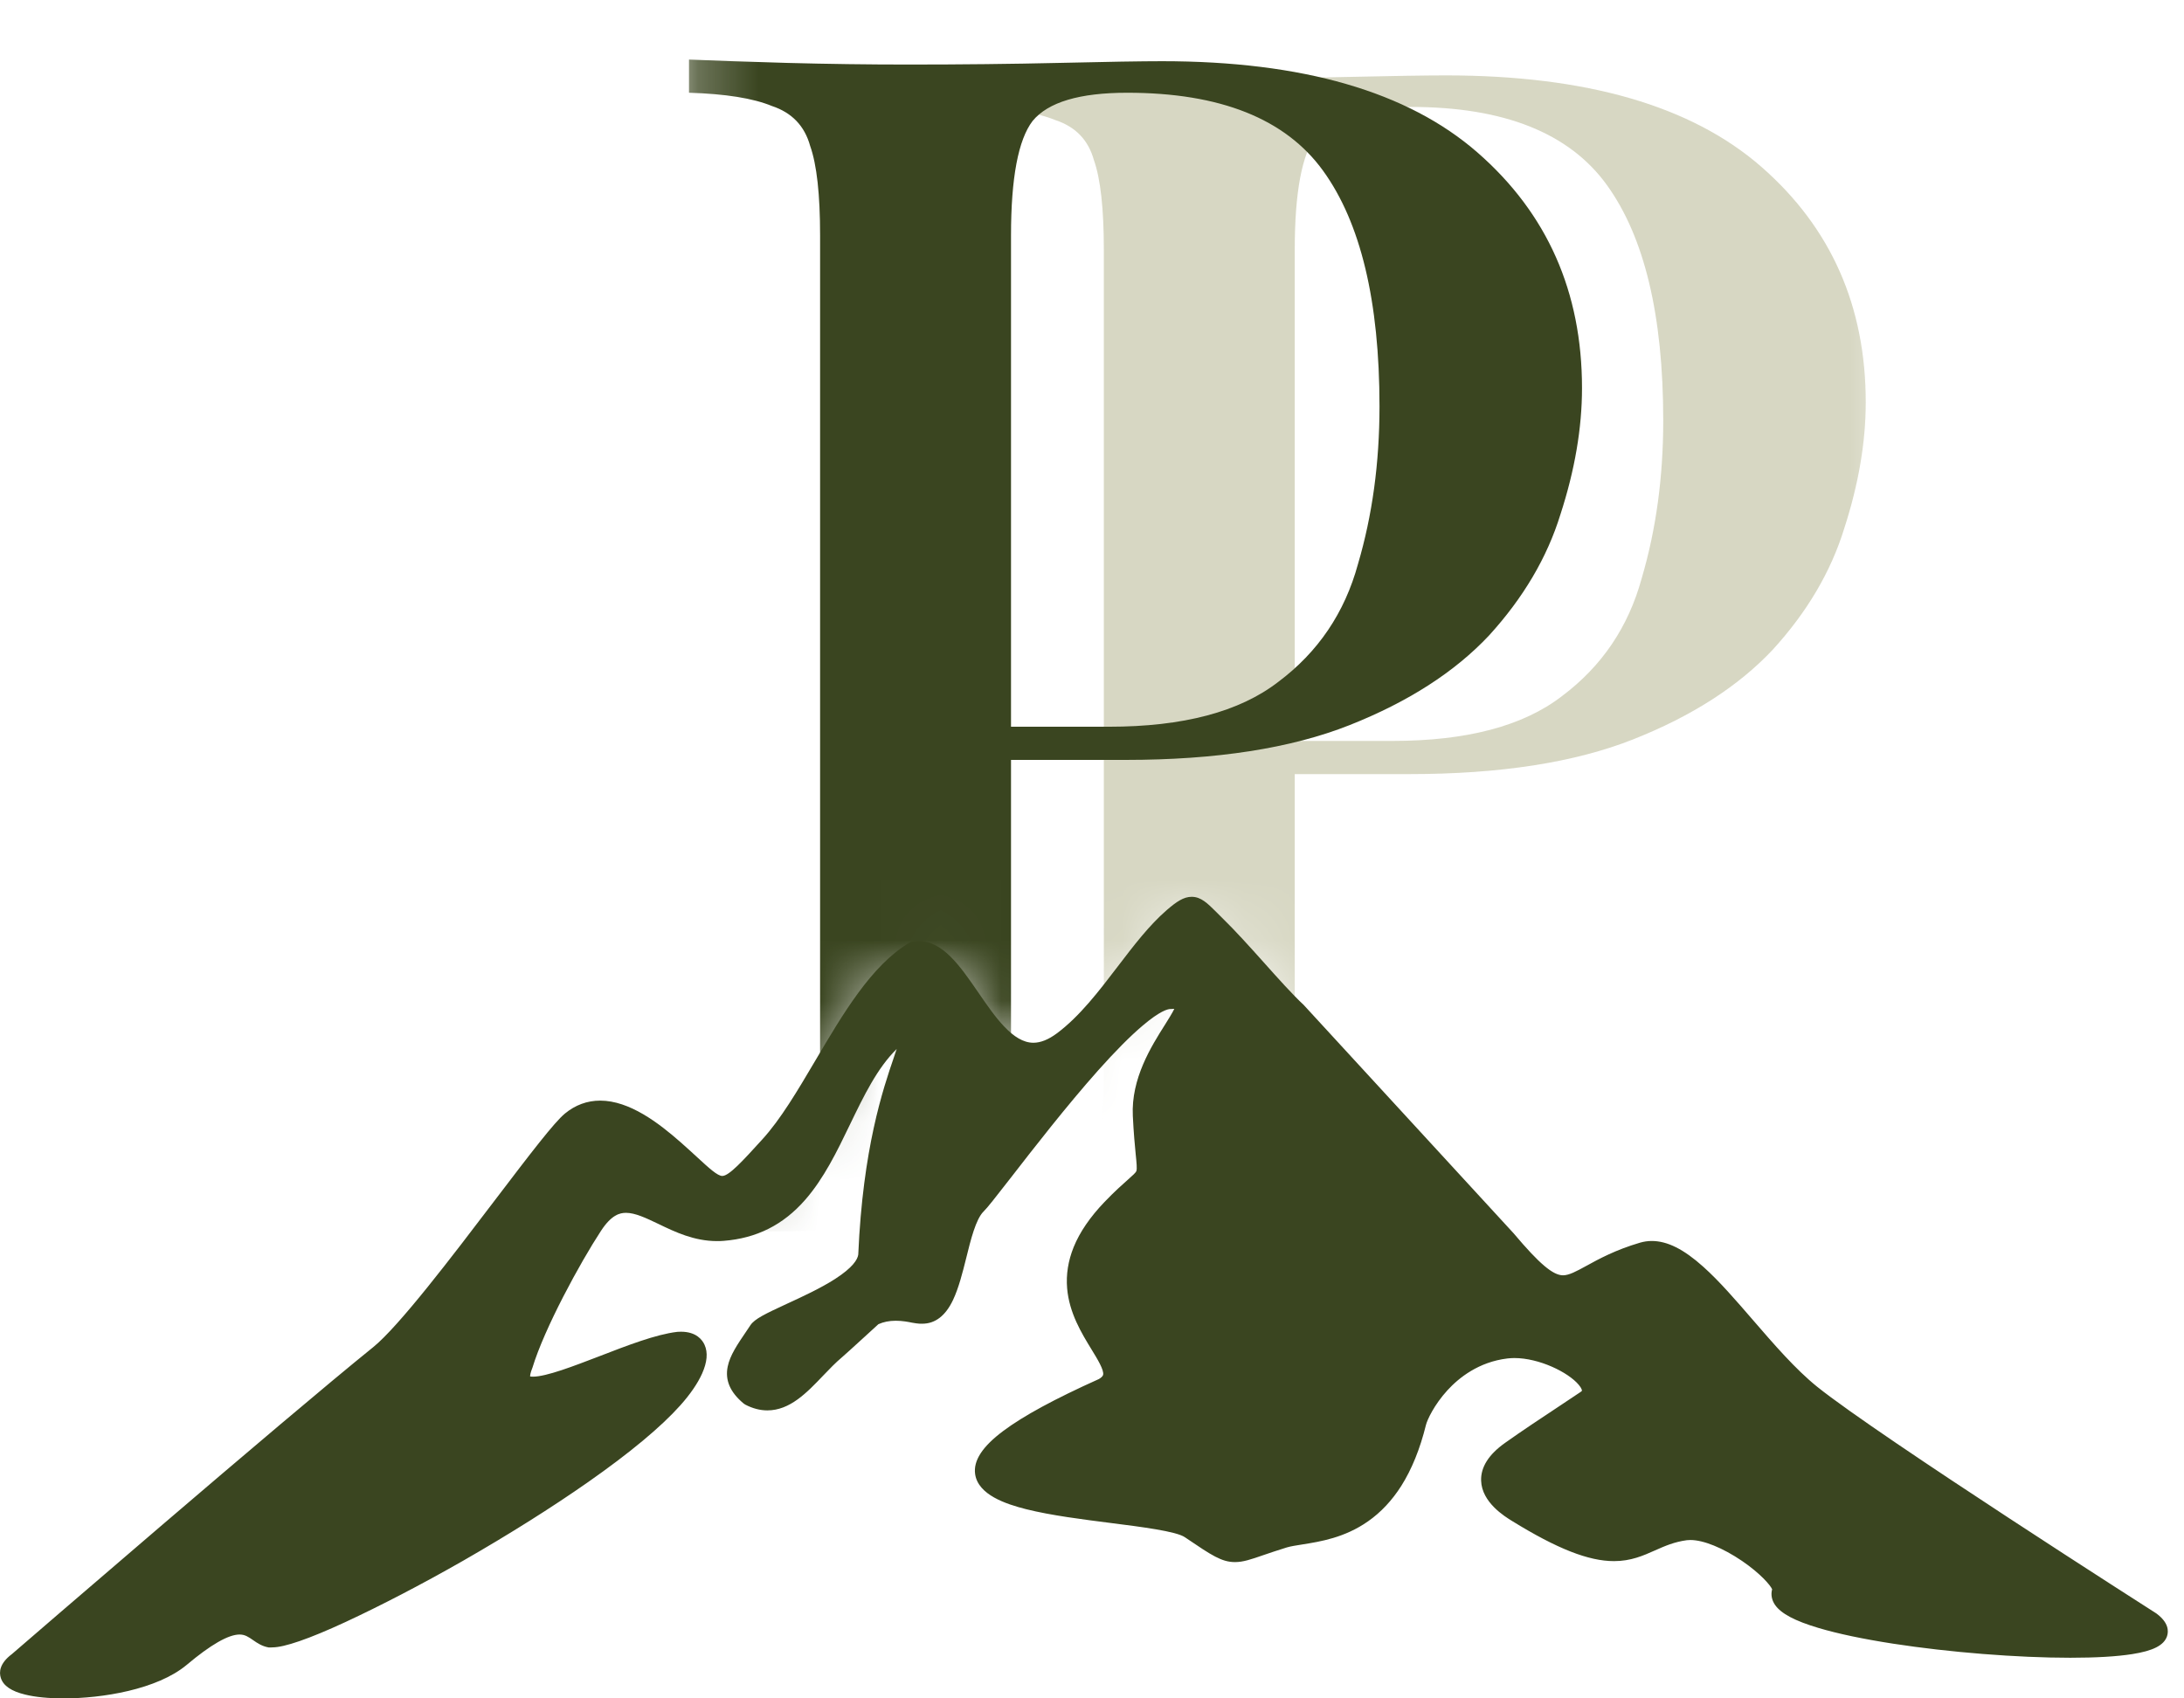
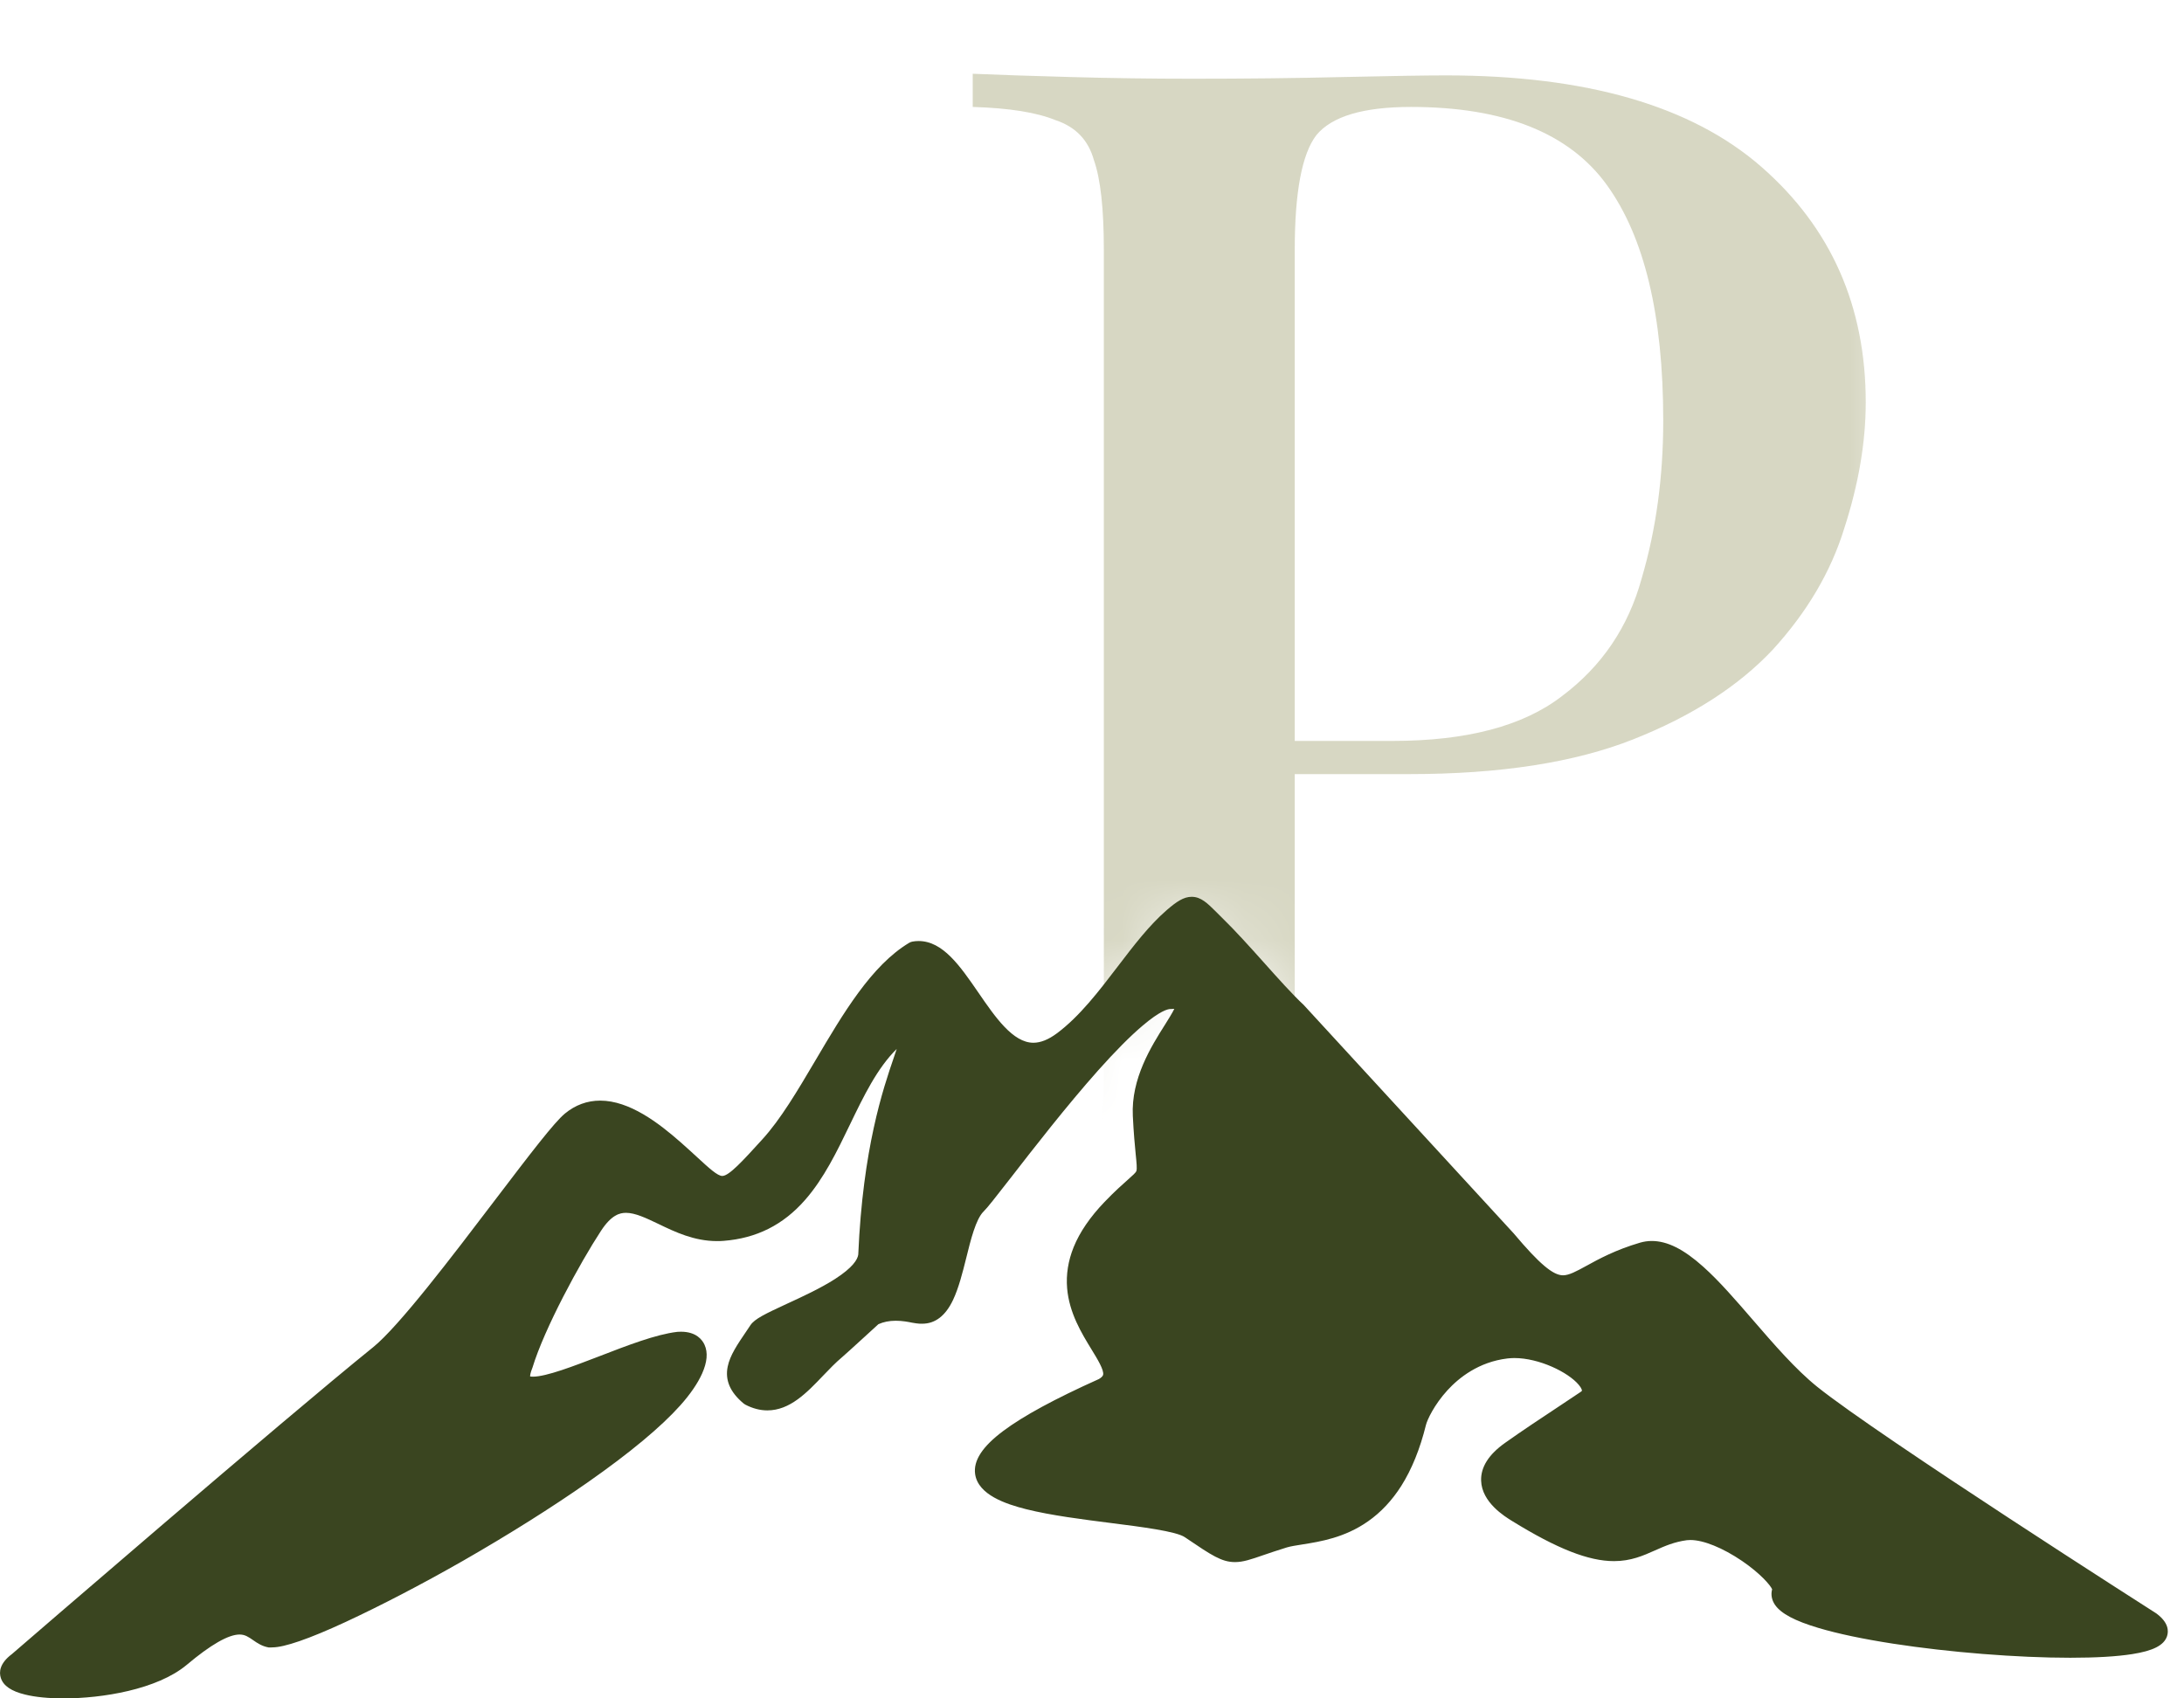
<svg xmlns="http://www.w3.org/2000/svg" width="36" height="28" viewBox="0 0 36 28" fill="none">
  <mask id="mask0_2365_3" style="mask-type:alpha" maskUnits="userSpaceOnUse" x="11" y="0" width="21" height="22">
-     <path d="M11.906 19.803C11.828 19.803 11.688 19.674 11.494 19.495C11.421 19.428 11.338 19.352 11.243 19.267V0H31.402V21.44H25.764C25.598 21.44 25.372 21.248 24.957 20.756L24.953 20.751L21.499 16.993C21.496 16.99 21.494 16.987 21.491 16.984C21.303 16.809 21.075 16.554 20.833 16.284L20.833 16.284C20.6 16.024 20.36 15.756 20.143 15.545C20.109 15.512 20.077 15.48 20.05 15.453C19.903 15.306 19.797 15.201 19.643 15.201C19.511 15.201 19.393 15.281 19.233 15.419C18.942 15.671 18.689 16.002 18.421 16.353L18.421 16.353L18.421 16.353C18.114 16.755 17.796 17.171 17.421 17.451C17.282 17.554 17.152 17.607 17.034 17.607C16.696 17.607 16.405 17.184 16.124 16.776C15.825 16.34 15.541 15.929 15.141 15.929C15.108 15.929 15.075 15.932 15.042 15.938C15.023 15.941 15.004 15.948 14.987 15.958C14.366 16.329 13.897 17.124 13.443 17.893L13.443 17.894C13.147 18.395 12.867 18.869 12.563 19.203C12.246 19.551 12.016 19.803 11.906 19.803Z" fill="#D9D9D9" />
+     <path d="M11.906 19.803C11.828 19.803 11.688 19.674 11.494 19.495C11.421 19.428 11.338 19.352 11.243 19.267V0H31.402V21.44H25.764C25.598 21.44 25.372 21.248 24.957 20.756L24.953 20.751L21.499 16.993C21.496 16.99 21.494 16.987 21.491 16.984C21.303 16.809 21.075 16.554 20.833 16.284L20.833 16.284C20.6 16.024 20.36 15.756 20.143 15.545C20.109 15.512 20.077 15.48 20.05 15.453C19.903 15.306 19.797 15.201 19.643 15.201C19.511 15.201 19.393 15.281 19.233 15.419C18.942 15.671 18.689 16.002 18.421 16.353L18.421 16.353L18.421 16.353C18.114 16.755 17.796 17.171 17.421 17.451C17.282 17.554 17.152 17.607 17.034 17.607C16.696 17.607 16.405 17.184 16.124 16.776C15.825 16.34 15.541 15.929 15.141 15.929C15.108 15.929 15.075 15.932 15.042 15.938C15.023 15.941 15.004 15.948 14.987 15.958C14.366 16.329 13.897 17.124 13.443 17.893C13.147 18.395 12.867 18.869 12.563 19.203C12.246 19.551 12.016 19.803 11.906 19.803Z" fill="#D9D9D9" />
  </mask>
  <g mask="url(#mask0_2365_3)">
    <path d="M16.034 1.216C16.453 1.234 16.992 1.252 17.648 1.27C18.323 1.289 18.989 1.298 19.646 1.298C20.521 1.298 21.351 1.289 22.136 1.27C22.938 1.252 23.504 1.243 23.832 1.243C26.148 1.243 27.881 1.745 29.031 2.748C30.18 3.751 30.754 5.046 30.754 6.633C30.754 7.29 30.636 7.983 30.399 8.713C30.18 9.424 29.788 10.09 29.222 10.71C28.657 11.312 27.89 11.805 26.924 12.188C25.957 12.571 24.726 12.762 23.23 12.762H20.549V12.215H22.956C24.178 12.215 25.109 11.969 25.747 11.476C26.404 10.984 26.842 10.336 27.061 9.534C27.298 8.731 27.416 7.864 27.416 6.934C27.416 5.201 27.106 3.906 26.486 3.049C25.866 2.192 24.79 1.763 23.257 1.763C22.473 1.763 21.953 1.918 21.698 2.228C21.461 2.538 21.342 3.167 21.342 4.116V17.633C21.342 18.307 21.415 18.818 21.561 19.165C21.707 19.493 21.98 19.712 22.382 19.821C22.783 19.931 23.376 19.995 24.16 20.013V20.587C23.668 20.551 23.029 20.533 22.245 20.533C21.461 20.515 20.649 20.505 19.81 20.505C19.08 20.505 18.378 20.515 17.703 20.533C17.046 20.533 16.49 20.551 16.034 20.587V20.04C16.654 20.004 17.119 19.931 17.429 19.821C17.739 19.712 17.94 19.493 18.031 19.165C18.141 18.836 18.195 18.344 18.195 17.687V4.116C18.195 3.441 18.141 2.949 18.031 2.638C17.94 2.31 17.73 2.091 17.402 1.982C17.092 1.854 16.636 1.781 16.034 1.763V1.216Z" fill="#D7D7C3" />
-     <path d="M11.357 0.982C11.777 1 12.315 1.018 12.971 1.037C13.646 1.055 14.312 1.064 14.969 1.064C15.844 1.064 16.674 1.055 17.459 1.037C18.261 1.018 18.827 1.009 19.155 1.009C21.471 1.009 23.204 1.511 24.354 2.514C25.503 3.517 26.077 4.812 26.077 6.399C26.077 7.056 25.959 7.749 25.722 8.479C25.503 9.19 25.11 9.856 24.545 10.476C23.98 11.078 23.213 11.571 22.247 11.954C21.28 12.337 20.049 12.528 18.553 12.528H15.871V11.981H18.279C19.502 11.981 20.432 11.735 21.07 11.242C21.727 10.75 22.165 10.102 22.384 9.3C22.621 8.497 22.739 7.631 22.739 6.7C22.739 4.967 22.429 3.672 21.809 2.815C21.189 1.958 20.113 1.529 18.58 1.529C17.796 1.529 17.276 1.684 17.021 1.994C16.784 2.304 16.665 2.934 16.665 3.882V17.399C16.665 18.073 16.738 18.584 16.884 18.931C17.03 19.259 17.303 19.478 17.705 19.587C18.106 19.697 18.699 19.761 19.483 19.779V20.354C18.991 20.317 18.352 20.299 17.568 20.299C16.784 20.281 15.972 20.271 15.133 20.271C14.403 20.271 13.701 20.281 13.026 20.299C12.369 20.299 11.813 20.317 11.357 20.354V19.806C11.977 19.77 12.442 19.697 12.752 19.587C13.062 19.478 13.263 19.259 13.354 18.931C13.464 18.602 13.518 18.11 13.518 17.453V3.882C13.518 3.207 13.464 2.715 13.354 2.405C13.263 2.076 13.053 1.857 12.725 1.748C12.415 1.62 11.959 1.547 11.357 1.529V0.982Z" fill="#3A4520" />
  </g>
  <path d="M0.197 27.269C0.363 27.126 4.652 23.42 6.151 22.21C6.578 21.864 7.449 20.719 8.149 19.798C8.755 19.001 9.135 18.505 9.311 18.359C9.483 18.217 9.679 18.145 9.893 18.145C10.376 18.145 10.856 18.512 11.221 18.833C11.326 18.925 11.415 19.008 11.494 19.08C11.688 19.259 11.828 19.387 11.906 19.387C12.017 19.387 12.246 19.136 12.563 18.787C12.868 18.454 13.147 17.98 13.443 17.479C13.897 16.709 14.366 15.914 14.987 15.543C15.004 15.533 15.023 15.526 15.042 15.523C15.075 15.517 15.108 15.514 15.141 15.514C15.542 15.514 15.825 15.925 16.125 16.361C16.405 16.769 16.696 17.191 17.034 17.191C17.153 17.191 17.283 17.139 17.421 17.036C17.797 16.756 18.114 16.34 18.421 15.938C18.689 15.587 18.942 15.255 19.233 15.003C19.393 14.865 19.511 14.785 19.643 14.785C19.797 14.785 19.903 14.891 20.05 15.037C20.078 15.065 20.109 15.097 20.143 15.13C20.36 15.341 20.601 15.609 20.833 15.868C21.075 16.139 21.303 16.394 21.491 16.569C21.494 16.572 21.497 16.575 21.499 16.578L24.953 20.336C24.954 20.338 24.956 20.34 24.957 20.341C25.372 20.833 25.598 21.025 25.764 21.025C25.864 21.025 25.985 20.959 26.151 20.868C26.353 20.757 26.628 20.606 27.033 20.487C27.096 20.469 27.16 20.459 27.226 20.459C27.483 20.459 27.753 20.594 28.076 20.884C28.343 21.123 28.612 21.435 28.898 21.766C29.241 22.163 29.596 22.574 29.953 22.862C30.985 23.69 35.497 26.569 35.542 26.598C35.546 26.601 35.55 26.603 35.553 26.606C35.745 26.752 35.749 26.888 35.72 26.976C35.669 27.125 35.492 27.216 35.146 27.27C34.892 27.31 34.548 27.33 34.125 27.33C33.25 27.33 32.131 27.241 31.205 27.098C30.708 27.021 30.295 26.934 29.976 26.839C29.586 26.723 29.358 26.602 29.259 26.459C29.204 26.379 29.187 26.288 29.211 26.201C29.182 26.134 29.018 25.941 28.715 25.734C28.397 25.518 28.079 25.389 27.864 25.389C27.844 25.389 27.824 25.39 27.806 25.392C27.597 25.42 27.443 25.488 27.281 25.56C27.086 25.647 26.884 25.737 26.604 25.737C26.186 25.737 25.668 25.534 24.927 25.077C24.803 25.001 24.425 24.769 24.414 24.41C24.407 24.187 24.54 23.977 24.811 23.786C25.089 23.588 25.403 23.381 25.706 23.18C25.828 23.098 25.944 23.022 26.054 22.948C26.07 22.938 26.076 22.929 26.076 22.928C26.077 22.922 26.072 22.887 26.023 22.83C25.848 22.621 25.369 22.389 24.962 22.389C24.922 22.389 24.884 22.392 24.847 22.396C24.375 22.453 24.05 22.712 23.86 22.919C23.639 23.161 23.524 23.411 23.504 23.495C23.407 23.888 23.27 24.225 23.098 24.497C22.946 24.736 22.762 24.933 22.55 25.081C22.164 25.352 21.762 25.415 21.468 25.462C21.365 25.478 21.276 25.492 21.212 25.511C21.053 25.56 20.925 25.604 20.822 25.639C20.623 25.708 20.492 25.753 20.357 25.753C20.137 25.753 19.97 25.64 19.565 25.366L19.531 25.343C19.387 25.245 18.817 25.173 18.314 25.109C17.851 25.05 17.325 24.984 16.915 24.881C16.578 24.796 16.125 24.644 16.074 24.305C16.041 24.082 16.192 23.849 16.537 23.591C16.87 23.342 17.386 23.062 18.114 22.735C18.143 22.718 18.176 22.693 18.183 22.667C18.202 22.59 18.091 22.408 17.992 22.247C17.829 21.98 17.625 21.648 17.59 21.239C17.571 21.013 17.607 20.785 17.697 20.562C17.797 20.314 17.969 20.063 18.207 19.815C18.38 19.635 18.504 19.526 18.594 19.446C18.672 19.377 18.723 19.332 18.732 19.304C18.744 19.267 18.735 19.171 18.72 19.026C18.706 18.882 18.687 18.684 18.673 18.398C18.642 17.781 18.979 17.248 19.202 16.895C19.255 16.81 19.323 16.703 19.357 16.632C19.34 16.632 19.32 16.633 19.299 16.635C19.296 16.635 19.293 16.635 19.29 16.635C19.248 16.636 19.121 16.665 18.832 16.911C18.631 17.081 18.386 17.328 18.102 17.646C17.581 18.231 17.028 18.944 16.662 19.416C16.402 19.75 16.274 19.914 16.212 19.974C16.086 20.098 16.001 20.438 15.927 20.739C15.866 20.983 15.803 21.233 15.71 21.43C15.586 21.693 15.415 21.823 15.202 21.823H15.202C15.17 21.823 15.137 21.823 15.103 21.817C15.084 21.815 15.064 21.812 15.034 21.806C14.976 21.794 14.877 21.774 14.765 21.774C14.657 21.774 14.561 21.794 14.479 21.831C14.444 21.863 14.345 21.953 14.257 22.034C14.063 22.211 13.922 22.34 13.878 22.377C13.774 22.464 13.67 22.573 13.569 22.678C13.3 22.96 13.021 23.252 12.649 23.252C12.528 23.252 12.406 23.22 12.285 23.157C12.275 23.151 12.265 23.145 12.257 23.138C12.035 22.953 11.949 22.754 11.995 22.53C12.033 22.344 12.155 22.164 12.309 21.938C12.329 21.908 12.349 21.878 12.37 21.847C12.44 21.743 12.614 21.66 12.968 21.496C13.229 21.376 13.525 21.239 13.764 21.086C14.059 20.896 14.136 20.763 14.147 20.684C14.223 18.929 14.556 17.952 14.736 17.427C14.751 17.383 14.766 17.337 14.781 17.293C14.458 17.612 14.239 18.066 14.009 18.542C13.799 18.978 13.581 19.429 13.27 19.783C12.909 20.195 12.469 20.415 11.928 20.457C11.892 20.46 11.856 20.461 11.82 20.461C11.442 20.461 11.128 20.311 10.851 20.177C10.646 20.079 10.469 19.995 10.318 19.995C10.217 19.995 10.079 20.028 9.907 20.291C9.559 20.822 8.973 21.901 8.777 22.547C8.776 22.552 8.774 22.556 8.772 22.56C8.743 22.633 8.738 22.674 8.738 22.692C8.747 22.694 8.762 22.696 8.785 22.696C9.005 22.696 9.451 22.524 9.883 22.358C10.34 22.181 10.813 21.999 11.159 21.958C11.161 21.958 11.164 21.957 11.166 21.957C11.186 21.956 11.206 21.955 11.225 21.955C11.479 21.955 11.578 22.091 11.614 22.172C11.671 22.298 11.657 22.457 11.573 22.645C11.501 22.806 11.377 22.987 11.214 23.169C10.897 23.524 10.385 23.95 9.694 24.434C9.1 24.85 8.388 25.298 7.635 25.73C6.948 26.123 6.259 26.479 5.695 26.741C5.089 27.022 4.684 27.159 4.491 27.159H4.491C4.469 27.159 4.447 27.163 4.428 27.16C4.32 27.141 4.241 27.088 4.171 27.039C4.096 26.987 4.038 26.947 3.949 26.947C3.765 26.947 3.471 27.116 3.077 27.448C2.589 27.855 1.681 28 1.051 28C0.803 28 0.583 27.979 0.414 27.937C0.187 27.882 0.056 27.793 0.014 27.664C-0.017 27.569 -0.01 27.424 0.197 27.269Z" fill="#3A4520" />
</svg>